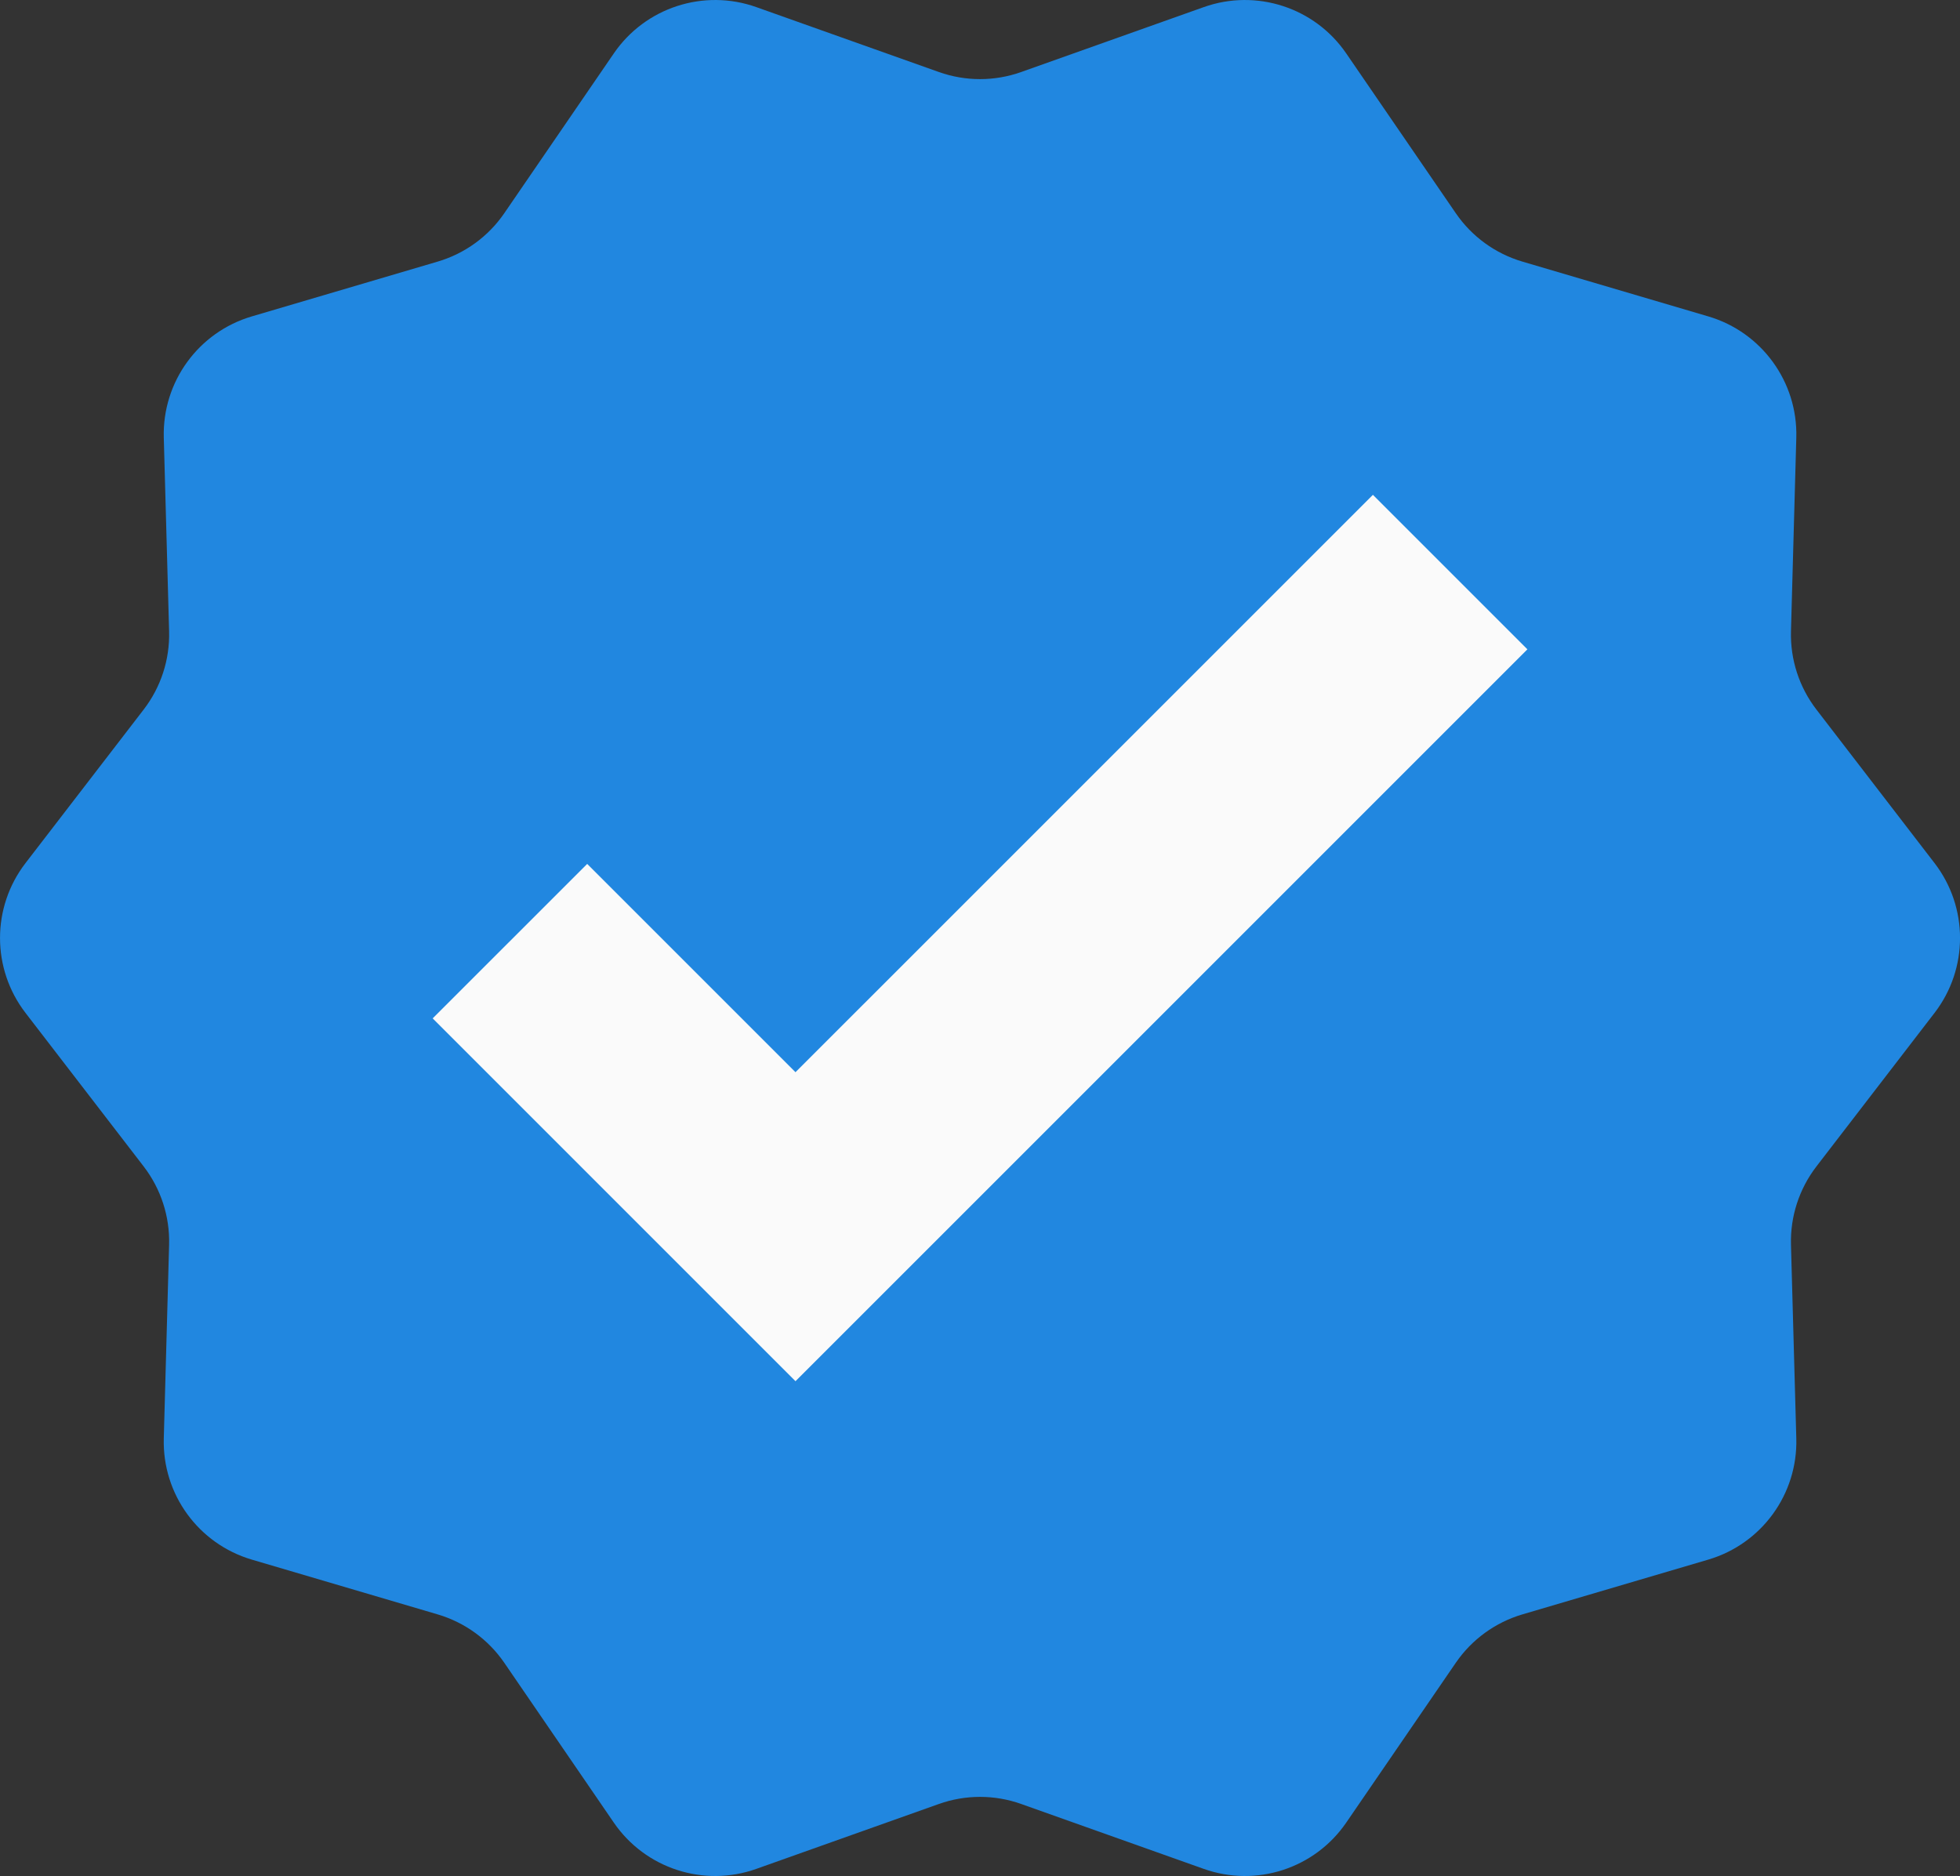
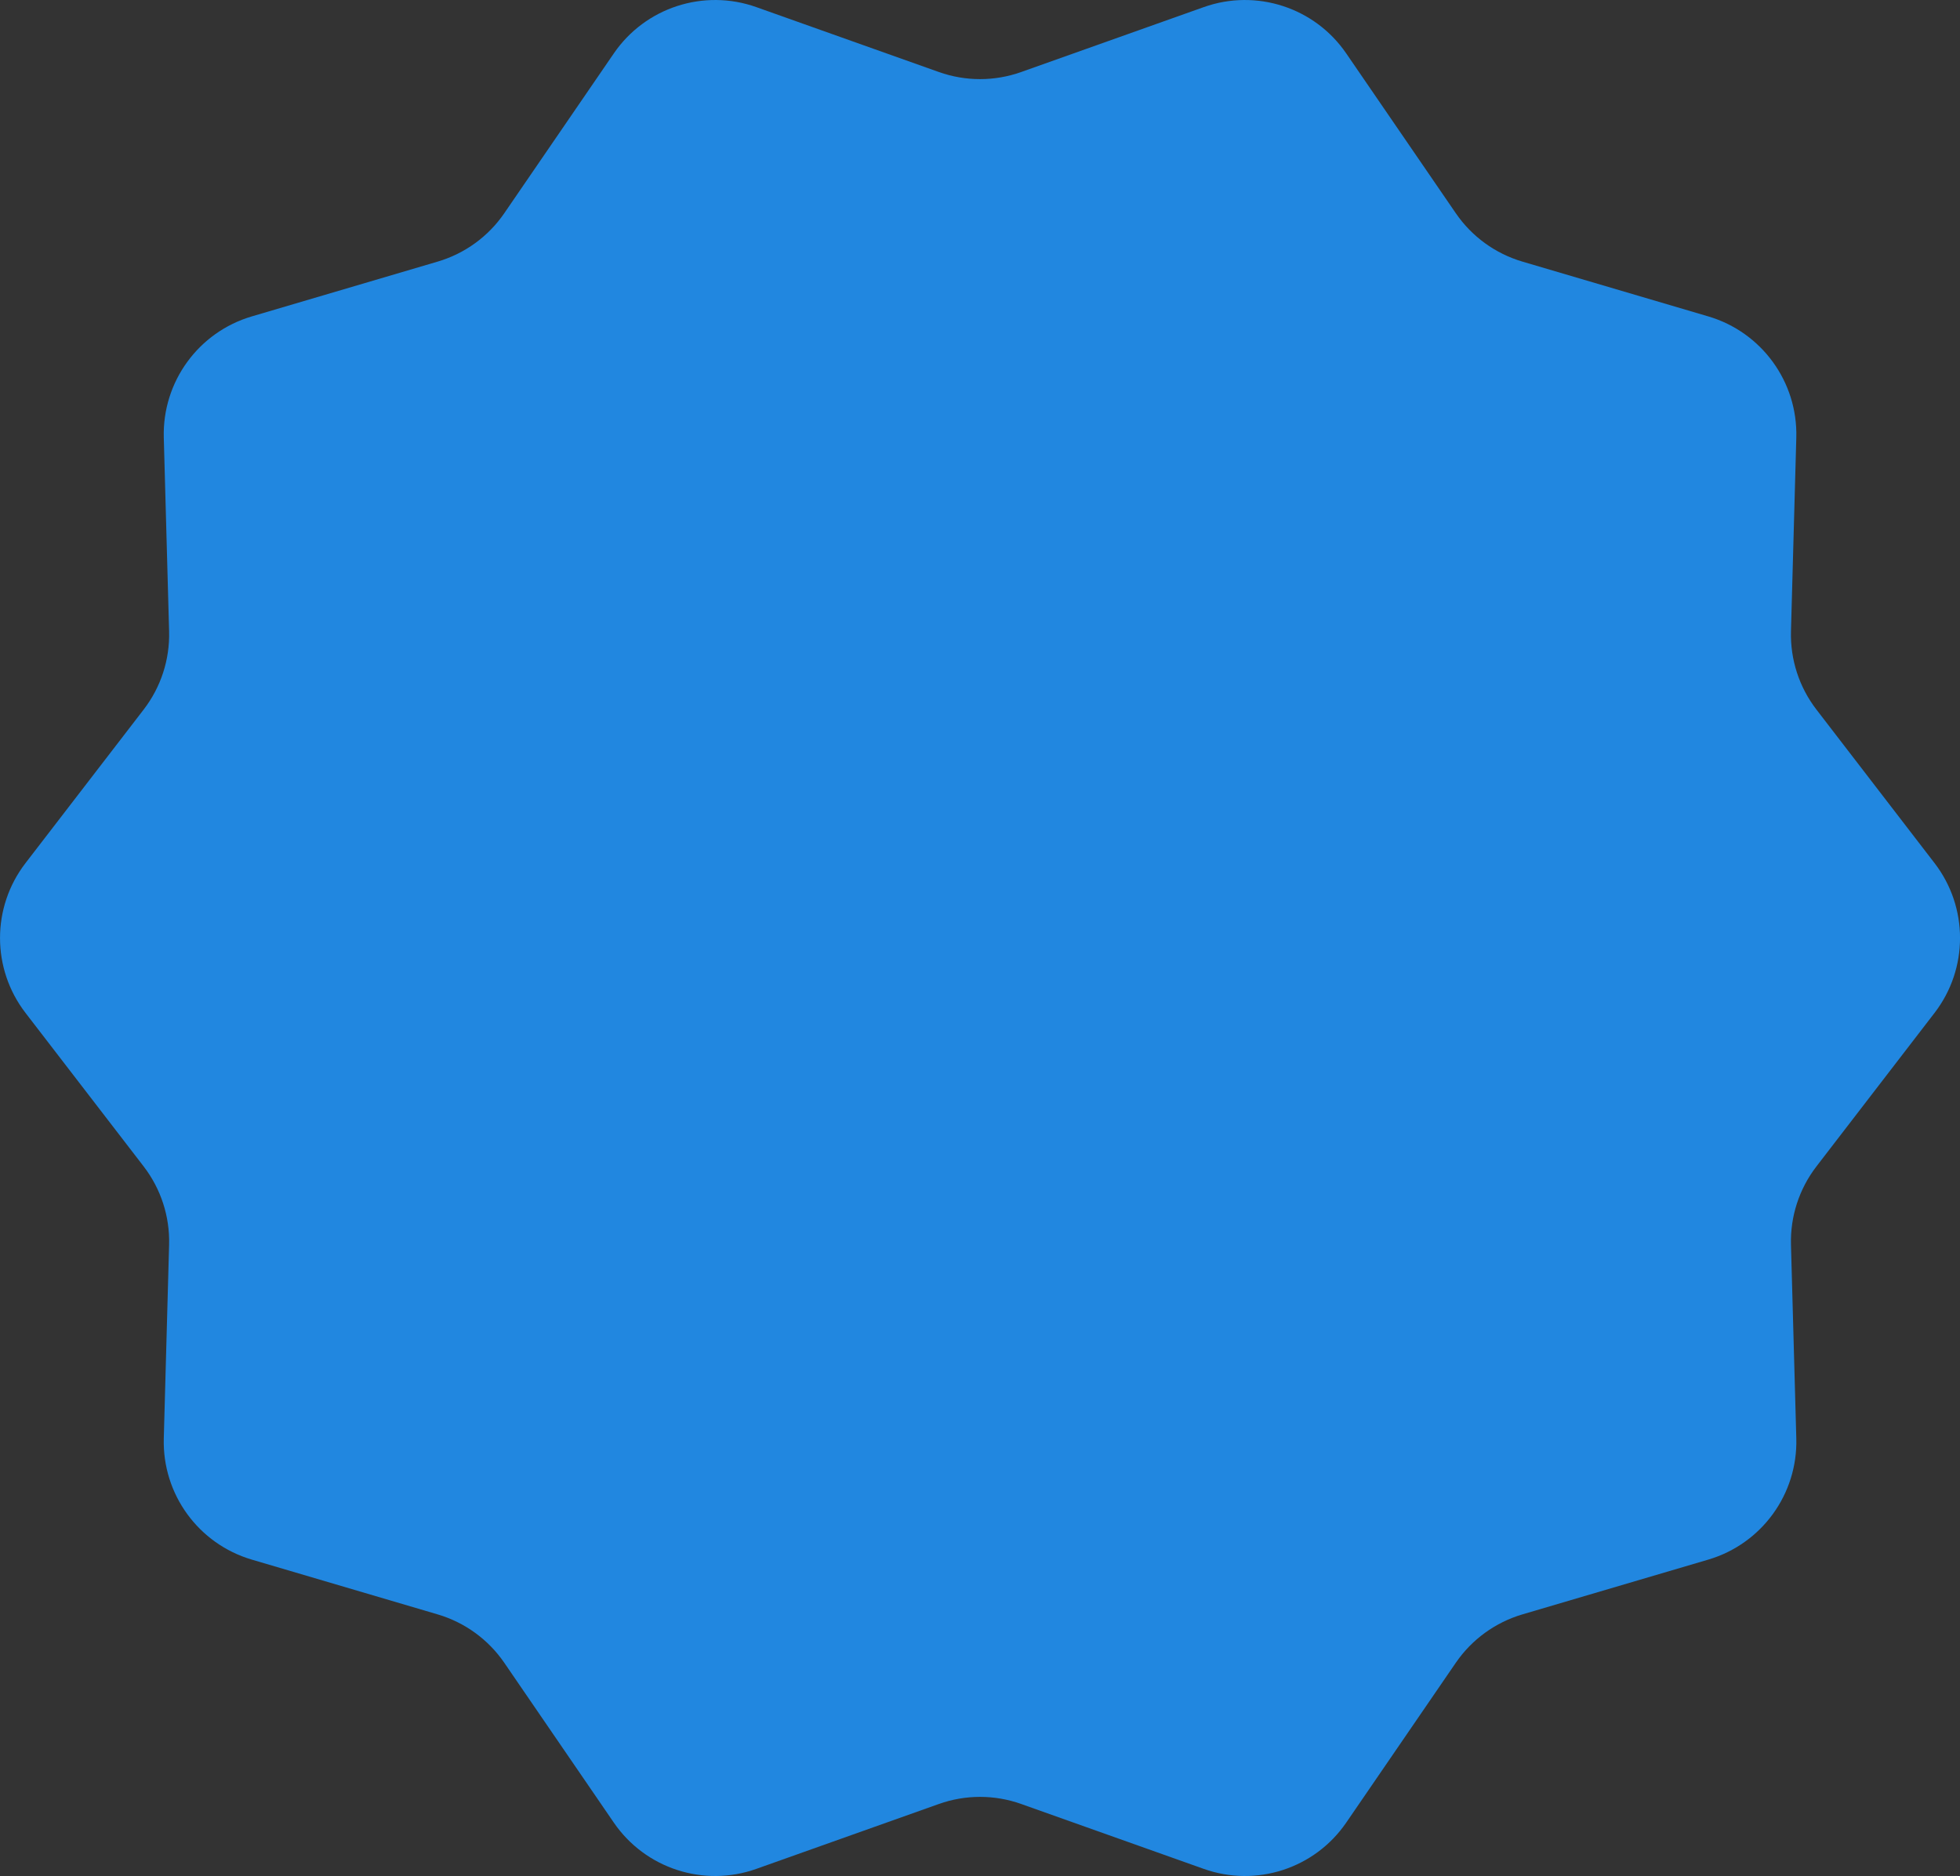
<svg xmlns="http://www.w3.org/2000/svg" zoomAndPan="magnify" preserveAspectRatio="xMidYMid meet" version="1.0" viewBox="215.64 223.81 378.69 362.48">
  <rect x="215.64" y="223.81" width="378.69" height="362.48" fill="#333333" stroke="none" />
  <path fill="#2187e0" d="M 412.941 237.727 L 448.219 225.184 C 458.359 221.578 469.66 225.25 475.742 234.125 L 496.914 265.008 C 500 269.512 504.543 272.809 509.773 274.355 L 545.691 284.945 C 556.012 287.988 562.996 297.598 562.703 308.355 L 561.672 345.781 C 561.523 351.242 563.258 356.582 566.586 360.906 L 589.414 390.582 C 595.977 399.113 595.977 410.992 589.414 419.52 L 566.586 449.195 C 563.258 453.523 561.523 458.863 561.672 464.32 L 562.703 501.746 C 562.996 512.508 556.012 522.117 545.691 525.16 L 509.773 535.746 C 504.543 537.293 500 540.594 496.914 545.094 L 475.742 575.98 C 469.66 584.855 458.359 588.527 448.219 584.918 L 412.941 572.375 C 407.801 570.547 402.188 570.547 397.043 572.375 L 361.766 584.918 C 351.621 588.527 340.324 584.855 334.238 575.98 L 313.074 545.094 C 309.988 540.594 305.445 537.293 300.207 535.746 L 264.297 525.16 C 253.969 522.117 246.992 512.508 247.285 501.746 L 248.312 464.32 C 248.465 458.863 246.73 453.523 243.402 449.195 L 220.566 419.52 C 214.004 410.992 214.004 399.113 220.566 390.582 L 243.402 360.906 C 246.73 356.582 248.465 351.242 248.312 345.781 L 247.285 308.355 C 246.992 297.598 253.969 287.988 264.297 284.945 L 300.207 274.355 C 305.445 272.809 309.988 269.512 313.074 265.008 L 334.238 234.125 C 340.324 225.25 351.621 221.578 361.766 225.184 L 397.043 237.727 C 402.188 239.555 407.801 239.555 412.941 237.727 " fill-opacity="1" fill-rule="nonzero" />
-   <path fill="#fafafa" d="M 510.746 349.273 L 480.898 319.422 L 369.336 430.98 L 329.09 390.734 L 299.238 420.582 L 327.816 449.16 L 327.816 449.164 L 369.336 490.684 L 410.859 449.164 L 510.746 349.273 " fill-opacity="1" fill-rule="nonzero" />
</svg>